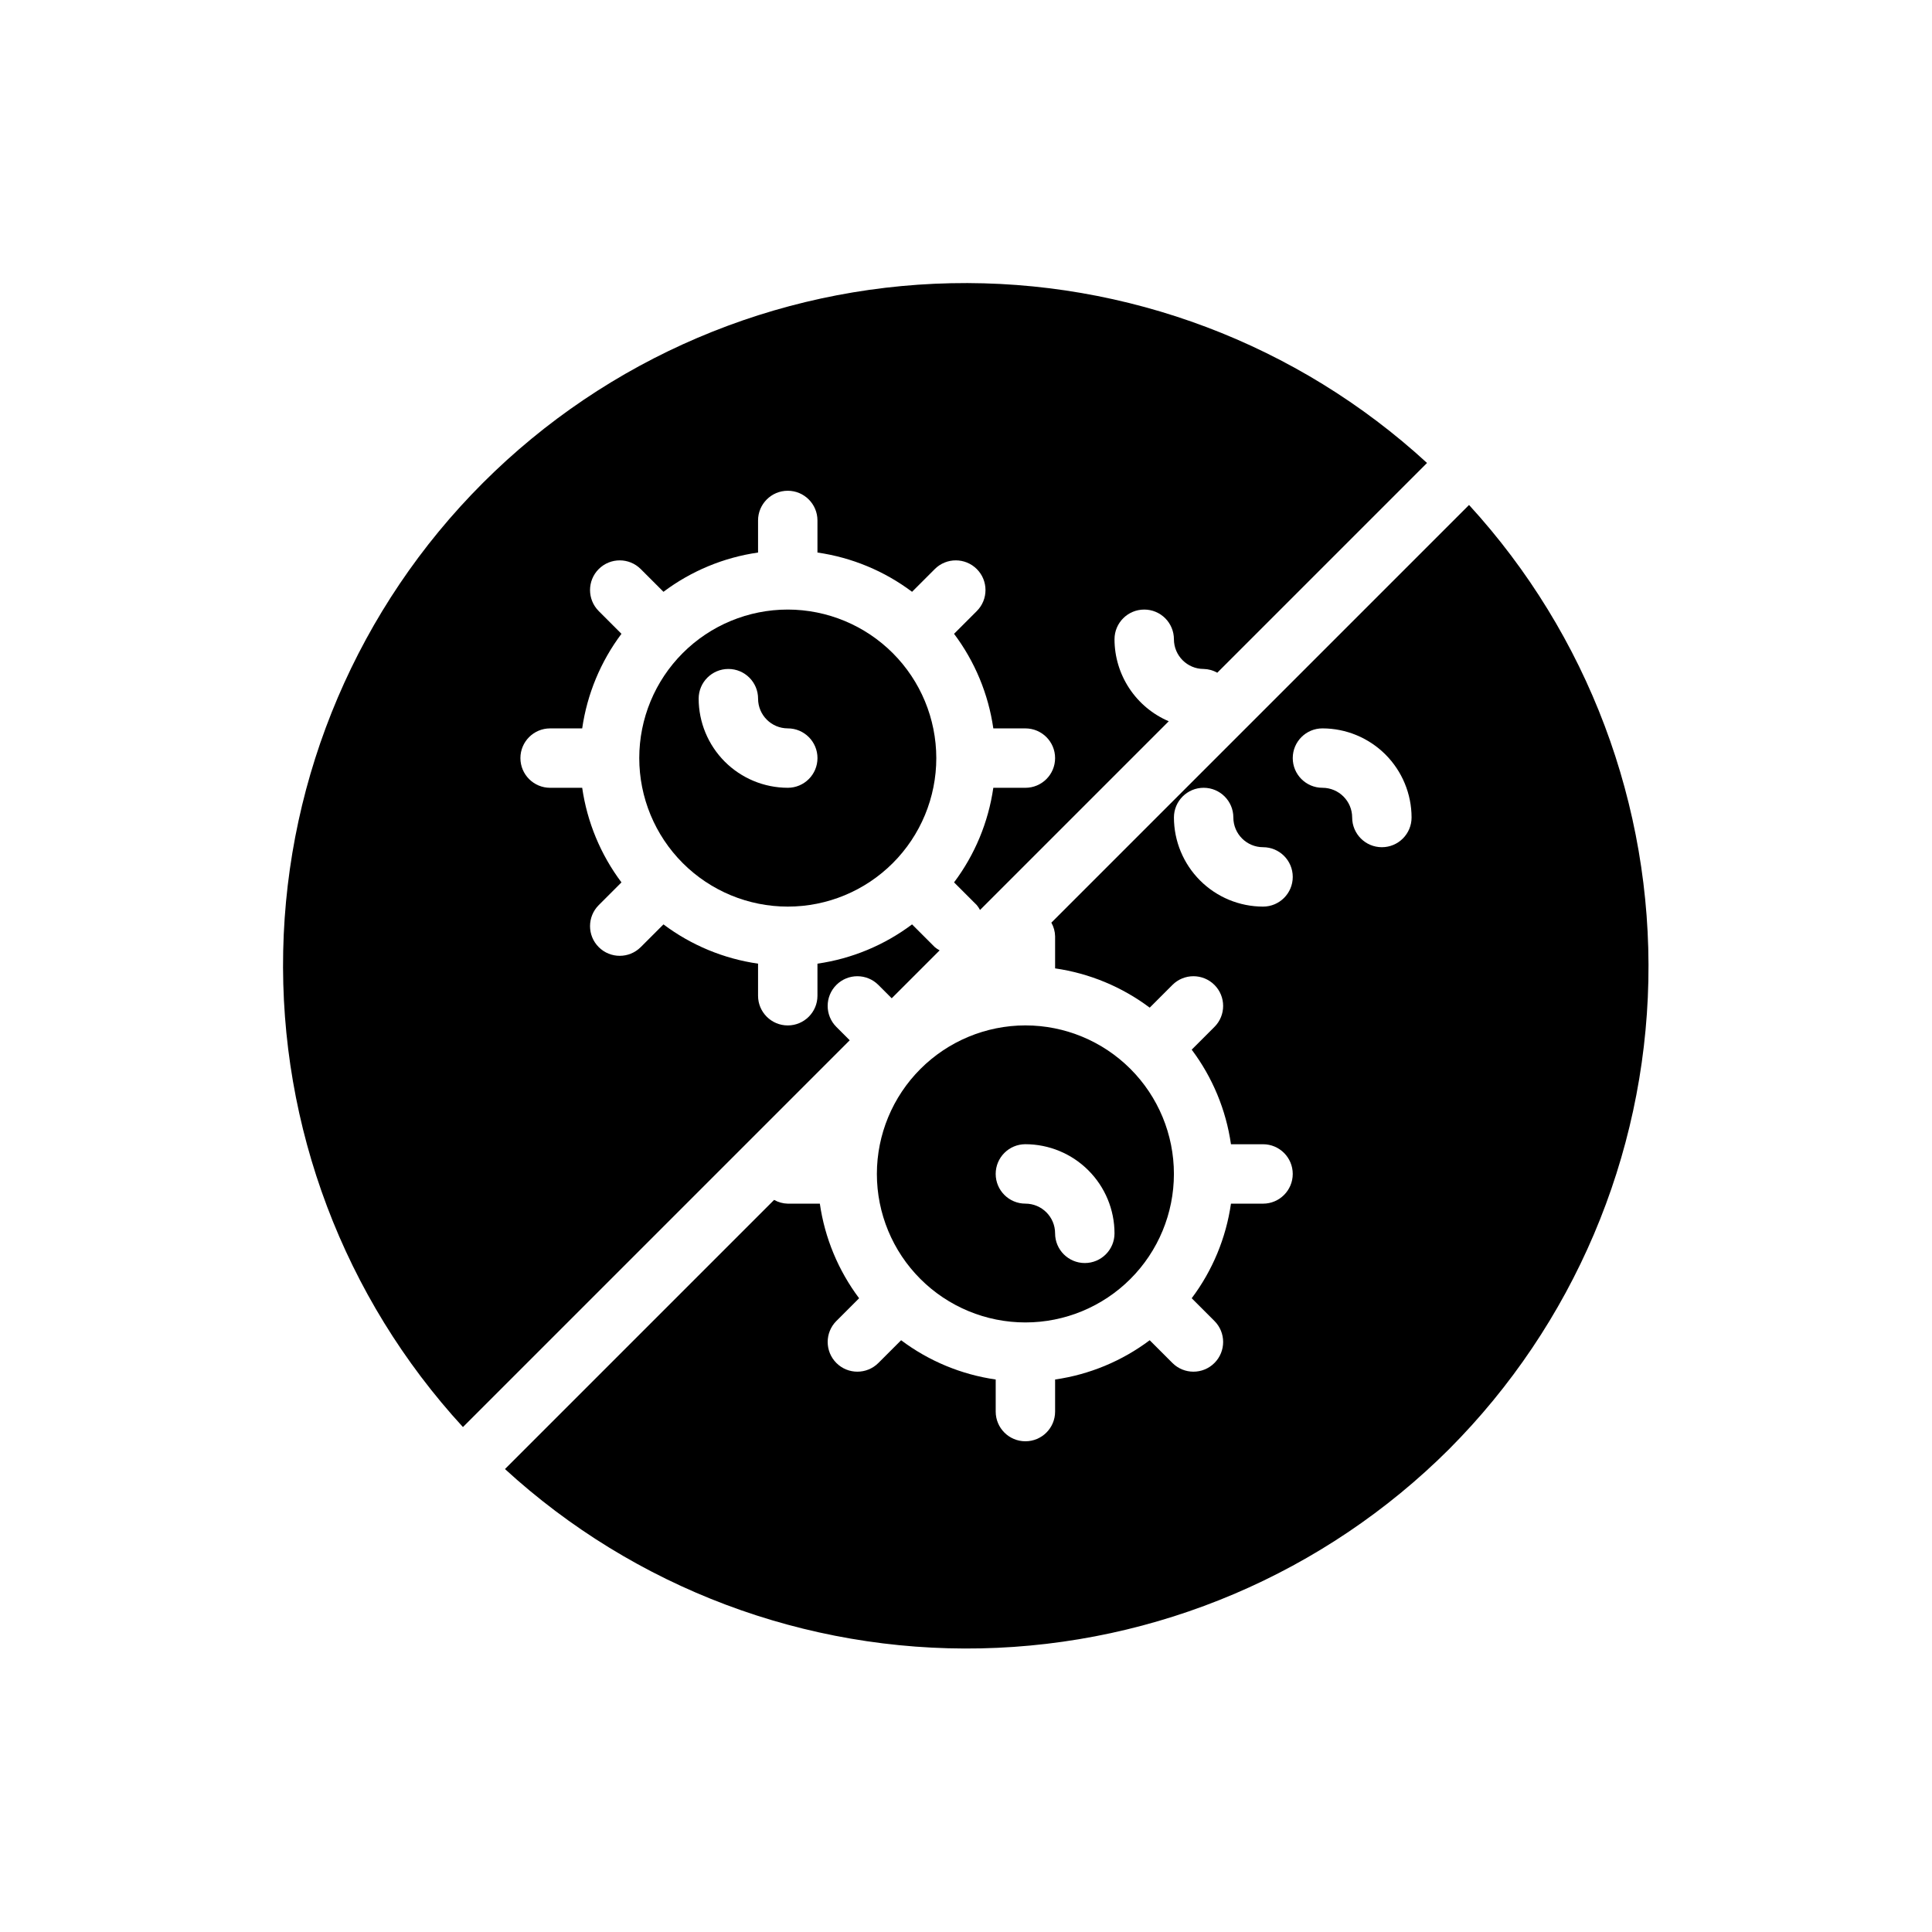
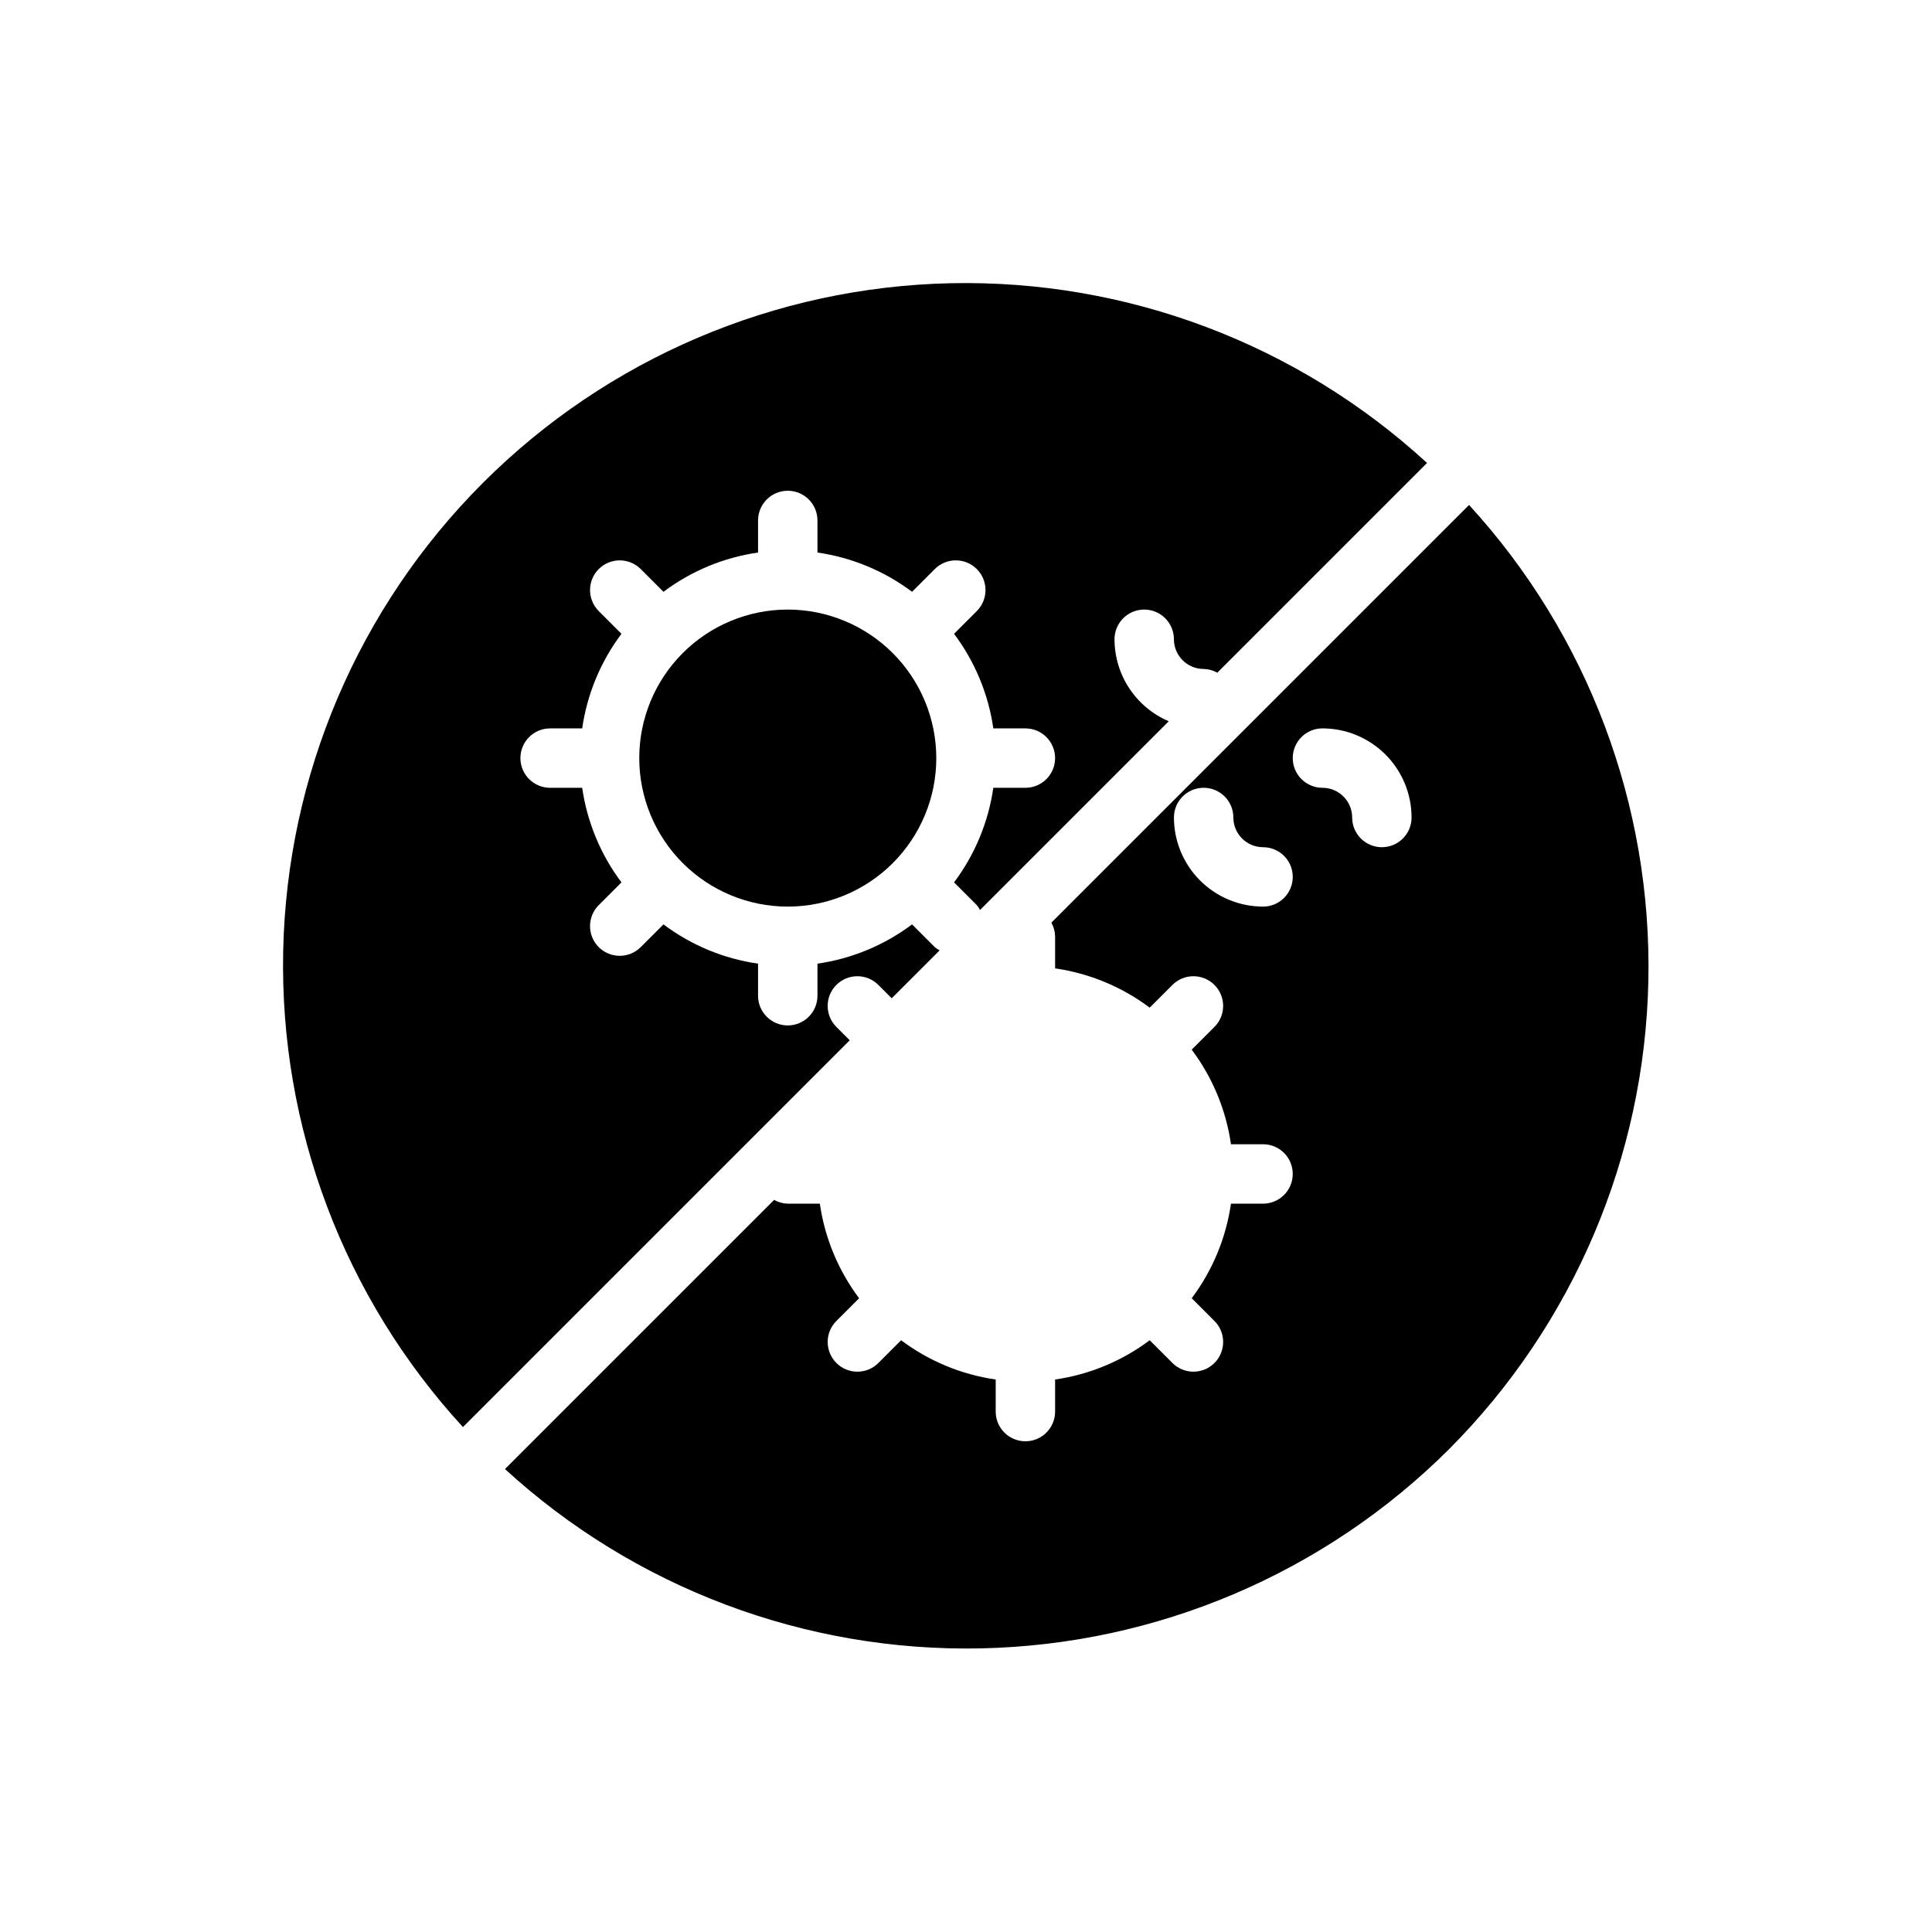
<svg xmlns="http://www.w3.org/2000/svg" fill="#000000" width="800px" height="800px" version="1.1" viewBox="144 144 512 512">
  <g>
    <path d="m528.03 528.03c32.906-33.016 51.816-77.445 52.801-124.05 0.984-46.602-16.035-91.789-47.52-126.16l-110.69 110.69v0.004c0.625 1.105 0.969 2.348 0.992 3.617v8.5c9.098 1.312 17.719 4.891 25.07 10.406l6.023-6.023c3.074-3.074 8.059-3.074 11.133 0 3.074 3.074 3.074 8.059 0 11.129l-6.027 6.027c5.519 7.348 9.098 15.969 10.406 25.066h8.5c4.348 0 7.871 3.523 7.871 7.871 0 4.348-3.523 7.875-7.871 7.875h-8.5c-1.309 9.094-4.887 17.715-10.406 25.066l6.023 6.023h0.004c3.074 3.074 3.074 8.059 0 11.133-3.074 3.074-8.059 3.074-11.133 0l-6.023-6.023v-0.004c-7.352 5.519-15.973 9.098-25.07 10.406v8.5c0 4.348-3.523 7.871-7.871 7.871-4.348 0-7.871-3.523-7.871-7.871v-8.5c-9.098-1.309-17.719-4.887-25.066-10.406l-6.027 6.027c-3.074 3.074-8.059 3.074-11.129 0-3.074-3.074-3.074-8.059 0-11.133l6.023-6.023c-5.516-7.352-9.098-15.973-10.406-25.066h-8.5c-1.27-0.027-2.512-0.371-3.617-0.996l-71.328 71.328c34.371 31.484 79.559 48.504 126.16 47.52 46.602-0.984 91.031-19.895 124.05-52.801zm-33.566-191c6.262 0.004 12.266 2.496 16.695 6.922 4.426 4.43 6.914 10.434 6.922 16.691 0 4.348-3.523 7.875-7.871 7.875-4.348 0-7.871-3.527-7.871-7.875-0.008-4.344-3.527-7.863-7.875-7.871-4.348 0-7.871-3.523-7.871-7.871 0-4.348 3.523-7.871 7.871-7.871zm-15.742 47.23c-6.262-0.008-12.266-2.496-16.691-6.926-4.426-4.426-6.918-10.43-6.926-16.691 0-4.348 3.527-7.871 7.875-7.871 4.348 0 7.871 3.523 7.871 7.871 0.004 4.348 3.527 7.867 7.871 7.875 4.348 0 7.871 3.523 7.871 7.871 0 4.348-3.523 7.871-7.871 7.871z" />
-     <path d="m376.38 455.1c0 10.441 4.148 20.453 11.527 27.832 7.383 7.383 17.395 11.527 27.832 11.527s20.449-4.144 27.832-11.527c7.383-7.379 11.527-17.391 11.527-27.832 0-10.438-4.144-20.449-11.527-27.832-7.383-7.379-17.395-11.527-27.832-11.527-10.434 0.012-20.438 4.164-27.816 11.543-7.379 7.379-11.531 17.383-11.543 27.816zm39.359-7.871c6.262 0.008 12.266 2.496 16.691 6.926 4.43 4.426 6.918 10.43 6.926 16.691 0 4.348-3.523 7.871-7.871 7.871-4.348 0-7.875-3.523-7.875-7.871-0.004-4.348-3.527-7.867-7.871-7.871-4.348 0-7.871-3.527-7.871-7.875 0-4.348 3.523-7.871 7.871-7.871z" />
    <path d="m447.23 305.54c2.09 0 4.09 0.828 5.566 2.305 1.477 1.477 2.305 3.481 2.305 5.566 0.008 4.344 3.527 7.867 7.875 7.871 1.27 0.027 2.512 0.367 3.617 0.992l55.586-55.586v0.004c-34.34-31.555-79.543-48.621-126.17-47.637-46.621 0.988-91.062 19.945-124.04 52.922-32.977 32.977-51.938 77.418-52.922 124.04-0.984 46.625 16.082 91.828 47.637 126.17l102.5-102.5-3.539-3.539v-0.004c-3.074-3.07-3.074-8.055 0-11.129 3.07-3.074 8.055-3.074 11.129 0l3.539 3.539 12.699-12.699h0.004c-0.457-0.242-0.891-0.527-1.289-0.859l-6.023-6.023c-7.352 5.519-15.973 9.098-25.07 10.406v8.5c0 4.348-3.523 7.871-7.871 7.871s-7.871-3.523-7.871-7.871v-8.5c-9.098-1.309-17.719-4.887-25.066-10.406l-6.023 6.023h-0.004c-3.074 3.074-8.055 3.074-11.129 0-3.074-3.07-3.074-8.055 0-11.129l6.023-6.023v-0.004c-5.516-7.348-9.094-15.969-10.406-25.066h-8.5c-4.348 0-7.871-3.523-7.871-7.871 0-4.348 3.523-7.871 7.871-7.871h8.5c1.312-9.098 4.891-17.719 10.406-25.066l-6.023-6.023v-0.004c-3.074-3.074-3.074-8.059 0-11.133 3.074-3.07 8.055-3.07 11.129 0l6.027 6.027c7.348-5.519 15.969-9.098 25.066-10.406v-8.5c0-4.348 3.523-7.871 7.871-7.871s7.871 3.523 7.871 7.871v8.5c9.098 1.309 17.719 4.887 25.07 10.406l6.023-6.023v-0.004c3.074-3.07 8.059-3.07 11.133 0 3.074 3.074 3.074 8.059 0 11.133l-6.027 6.027c5.519 7.348 9.098 15.969 10.406 25.066h8.5c4.348 0 7.871 3.523 7.871 7.871 0 4.348-3.523 7.871-7.871 7.871h-8.5c-1.309 9.098-4.887 17.719-10.406 25.066l6.027 6.027c0.328 0.398 0.613 0.828 0.855 1.289l50.016-50.016c-4.262-1.816-7.894-4.844-10.449-8.707-2.555-3.859-3.922-8.387-3.926-13.02 0-4.348 3.523-7.871 7.871-7.871z" />
-     <path d="m352.77 305.54c-10.438 0-20.449 4.144-27.832 11.527-7.379 7.383-11.527 17.395-11.527 27.832s4.148 20.449 11.527 27.832c7.383 7.383 17.395 11.527 27.832 11.527 10.441 0 20.449-4.144 27.832-11.527 7.383-7.383 11.527-17.395 11.527-27.832-0.012-10.434-4.16-20.441-11.539-27.82-7.379-7.375-17.383-11.527-27.82-11.539zm0 47.23c-6.262-0.008-12.262-2.496-16.691-6.922-4.426-4.43-6.918-10.434-6.926-16.695 0-4.348 3.527-7.871 7.875-7.871 4.348 0 7.871 3.523 7.871 7.871 0.004 4.348 3.527 7.867 7.871 7.875 4.348 0 7.871 3.523 7.871 7.871 0 4.348-3.523 7.871-7.871 7.871z" />
+     <path d="m352.77 305.54c-10.438 0-20.449 4.144-27.832 11.527-7.379 7.383-11.527 17.395-11.527 27.832s4.148 20.449 11.527 27.832c7.383 7.383 17.395 11.527 27.832 11.527 10.441 0 20.449-4.144 27.832-11.527 7.383-7.383 11.527-17.395 11.527-27.832-0.012-10.434-4.16-20.441-11.539-27.82-7.379-7.375-17.383-11.527-27.82-11.539zm0 47.23z" />
  </g>
</svg>